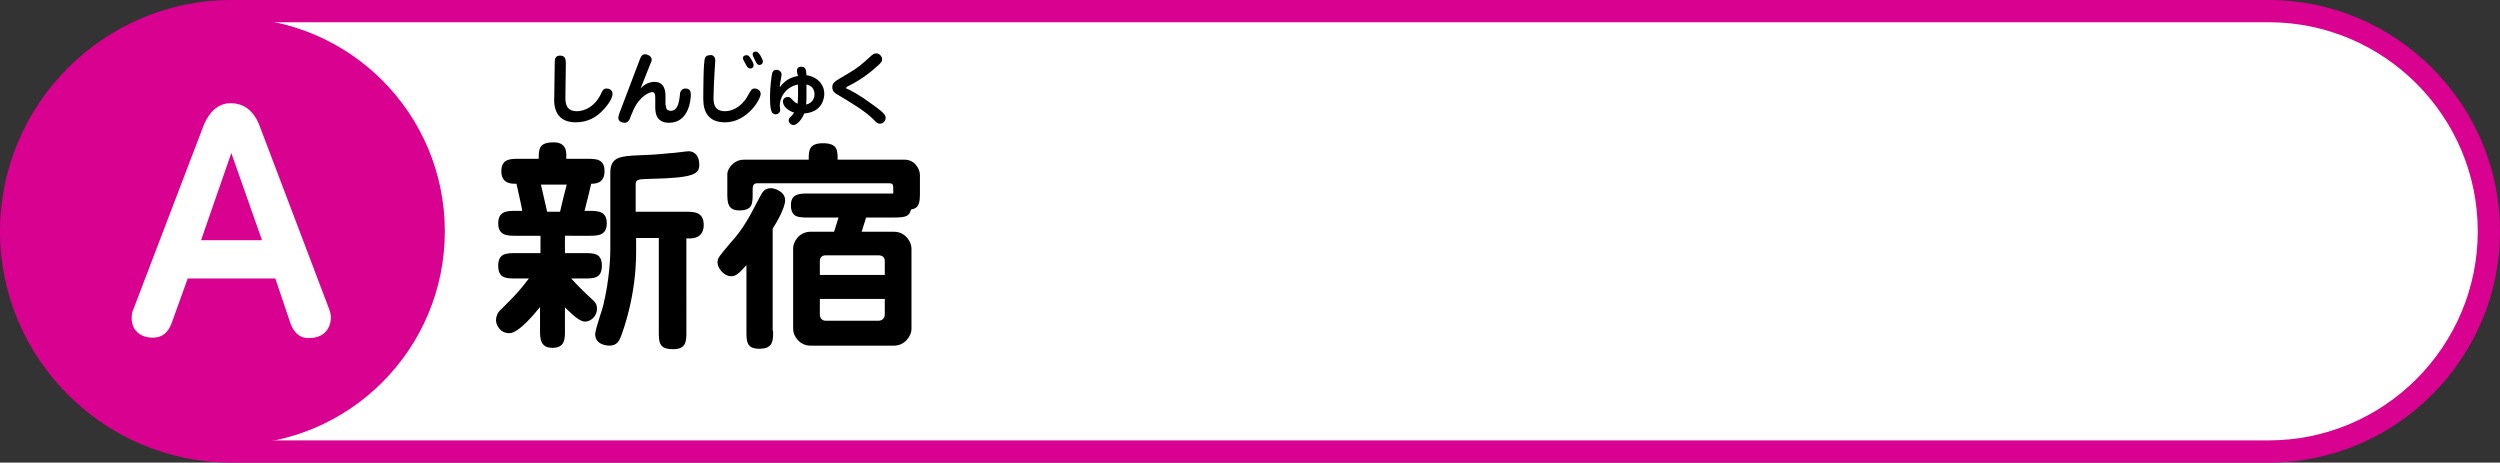
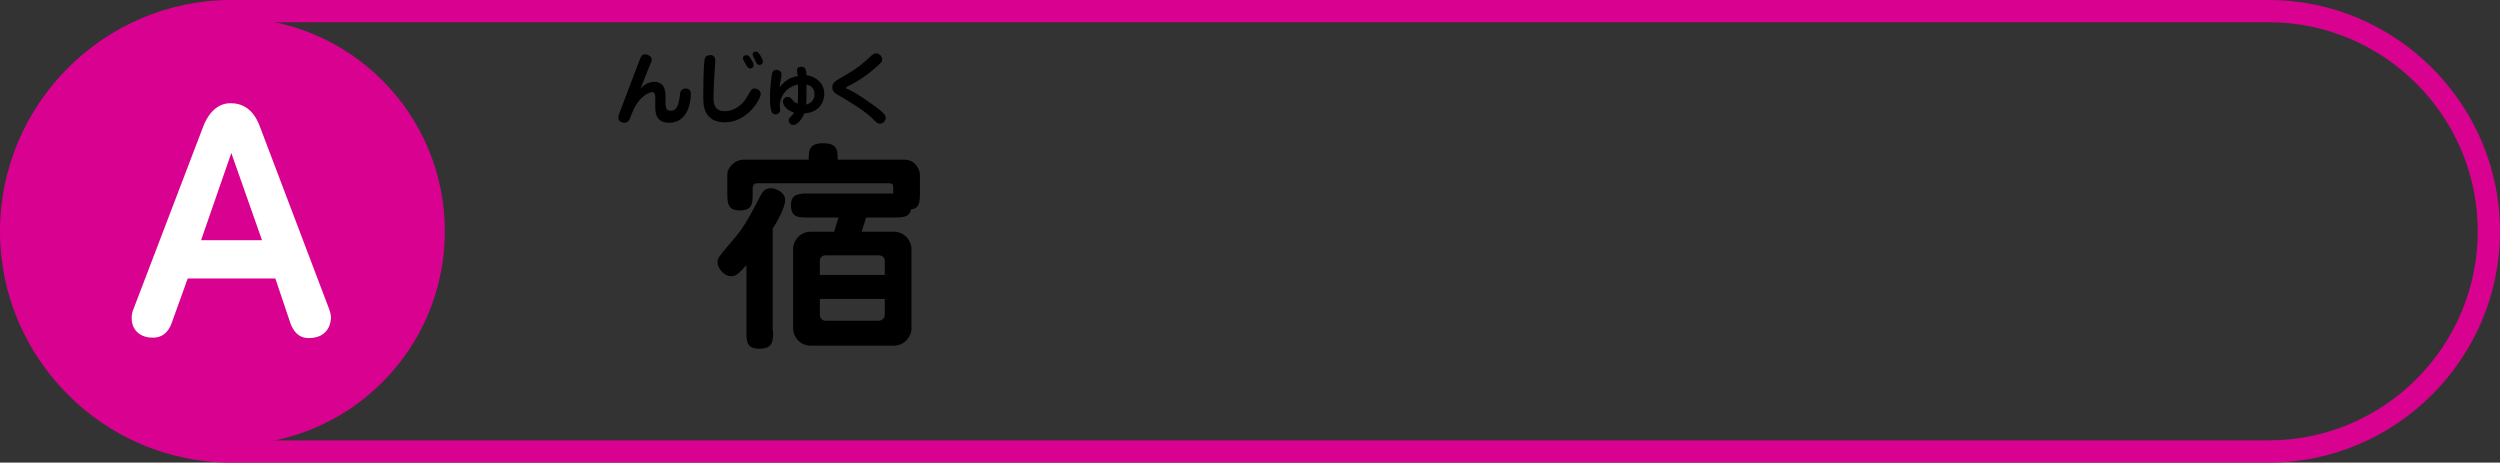
<svg xmlns="http://www.w3.org/2000/svg" version="1.1" id="レイヤー_1" x="0px" y="0px" viewBox="0 0 562 104" style="enable-background:new 0 0 562 104;" xml:space="preserve">
  <rect x="0" y="0" width="562" height="104" fill="#333333" stroke="none" />
  <style type="text/css">
	.st0{fill:#FFFFFF;}
	.st1{fill:#D90190;}
</style>
  <g>
    <g>
      <g>
-         <path class="st0" d="M52,101.5C24.7,101.5,2.5,79.3,2.5,52C2.5,24.7,24.7,2.5,52,2.5h458c27.3,0,49.5,22.2,49.5,49.5     c0,27.3-22.2,49.5-49.5,49.5H52z" />
        <path class="st1" d="M510,5c25.9,0,47,21.1,47,47s-21.1,47-47,47H52C26.1,99,5,77.9,5,52S26.1,5,52,5H510 M510,0H52     C23.4,0,0,23.4,0,52s23.4,52,52,52h458c28.6,0,52-23.4,52-52S538.6,0,510,0L510,0z" />
      </g>
    </g>
    <circle class="st1" cx="52" cy="52" r="48" />
    <g>
-       <path d="M127.1,21.8c0,1.2,0,3.2,2.6,3.2c0.3,0,3.4,0,5.3-3.7c0.5-1.1,0.7-1.4,1.4-1.4c0.5,0,1.3,0.3,1.3,1.2    c0,1.3-1.7,3.2-1.9,3.4c-1.6,1.8-3.6,3-6.4,3c-5,0-4.9-4.4-4.8-5.8l0.1-7.3c0-1,0-1.9,1.2-1.9c1.3,0,1.3,1,1.3,1.9L127.1,21.8z" />
      <path d="M149.7,23.7c0,0.4,0,1.2,1.1,1.2c0.8,0,1.7-0.4,2-3.2c0-0.1,0.1-0.8,0.1-0.9c0.1-0.3,0.4-0.9,1.2-0.9    c1.1,0,1.2,0.8,1.2,1.4c0,0.8-0.3,6.3-4.9,6.3c-3.1,0-3.1-2.6-3.1-3.6v-1.9c0-0.6,0-1.4-0.7-1.4c-0.6,0-2.8,0.9-4.2,4    c-0.2,0.4-0.8,1.9-0.9,2.2c-0.1,0.1-0.4,0.7-1.1,0.7c-0.4,0-1.4-0.2-1.4-1.1c0-0.4,0.2-0.9,0.3-1.2l4.4-11.6    c0.3-0.9,0.6-1.5,1.3-1.5c0.5,0,1.5,0.4,1.5,1.2c0,0.3-0.1,0.5-0.4,1.2l-2.1,5.3c1.3-1.5,2.9-1.5,3.1-1.5c2.5,0,2.5,2.5,2.5,3.2    V23.7z" />
      <path d="M160.8,13.6c0,0.2-0.3,4.3-0.3,5.1c0,1-0.1,2.1-0.1,3.1c0,1.2,0,3.2,2.6,3.2c1.3,0,3.5-0.7,5-3.3c0.9-1.6,1-1.8,1.7-1.8    c0.5,0,1.3,0.4,1.3,1.2c0,1.3-3.1,6.4-8,6.4c-3.7,0-4.9-2.3-4.9-5.2c0-1.6,0-8.5,0.4-9.3c0.3-0.6,0.9-0.6,1.2-0.6    C159.9,12.3,160.8,12.5,160.8,13.6z M168.9,13.4c0.5,0.8,0.5,1,0.5,1.3c0,0.4-0.3,0.7-0.7,0.7c-0.4,0-0.6-0.2-0.8-0.5    c-0.1-0.2-0.9-1.5-0.9-1.8c0-0.6,0.6-0.7,0.8-0.7C168.3,12.4,168.5,12.7,168.9,13.4z M171.5,13.8c0,0.5-0.3,0.8-0.8,0.8    c-0.4,0-0.6-0.3-0.8-0.7c-0.7-1.4-0.7-1.5-0.7-1.7c0-0.5,0.4-0.6,0.8-0.6C170.6,11.6,171.5,13.4,171.5,13.8z" />
      <path d="M180.1,15c1.1,0,1.1,0.8,1.2,1.9c2.2,0.3,4,1.9,4,4.2c0,0.6-0.2,4.1-4.5,4.4c-0.5,1.3-1.6,2.6-2.4,2.6    c-0.7,0-1.1-0.6-1.1-1c0-0.4,0.2-0.7,0.6-1c0.4-0.4,0.5-0.6,0.6-0.8c-2.5-0.8-2.5-2.4-2.5-2.5c0-0.6,0.5-1,1.1-1    c0.5,0,0.6,0.2,1,0.6c0.5,0.6,0.9,0.8,1.2,0.9c0-0.3,0.1-0.9,0.1-1.7v-2.6c-2.3,0.4-4.1,2.4-4.1,4.8c0,0.4,0.1,0.7,0.1,1    c0,0.3-0.4,0.9-1,0.9c-1,0-1.3-0.8-1.3-4.2c0-1.6,0.3-4.4,0.5-5.1c0.1-0.3,0.3-0.7,1-0.7c0.6,0,1.1,0.5,1.1,1    c0,0.4-0.2,1.2-0.3,1.9c-0.1,0.4-0.1,0.8-0.1,1c0.4-0.5,1.6-2.2,4.1-2.5C179,15.9,179,15,180.1,15z M183.1,21.2    c0-1.8-1.4-2.1-1.8-2.2c0,3.1,0,3.9-0.1,4.5C182.7,23.2,183.1,22,183.1,21.2z" />
      <path d="M190.3,19.9c1.1,0.5,2.6,1.2,6.4,4c2.1,1.5,2.4,2.1,2.4,2.6c0,0.8-0.7,1.3-1.3,1.3c-0.5,0-0.7-0.2-1.3-0.8    c-1.9-2-5.5-4.1-8-5.6c-0.7-0.4-1.4-0.8-1.4-1.8c0-1,0.5-1.3,3.1-2.8c2.6-1.5,3.4-2.2,5.8-4.4c0.3-0.2,0.5-0.4,1-0.4    c0.6,0,1.3,0.6,1.3,1.3c0,0.4,0,0.7-1.7,2.1c-0.4,0.4-2.9,2.5-6,4c-0.1,0-0.3,0.2-0.3,0.2C190.1,19.8,190.2,19.9,190.3,19.9z" />
    </g>
    <g>
      <g>
-         <path d="M121.5,68.9c-1,1.2-4.8,6-7,6c-2.1,0-3-1.9-3-2.9c0-0.7,0.3-1.8,1.2-2.5c3.1-3.1,3.9-3.9,6.2-6.9h-2.9c-2.2,0-4,0-4-2.9     c0-2.8,1.9-2.8,4-2.8h5.5v-3.9h-5.5c-1.9,0-4,0-4-2.8s2.1-2.8,4-2.8h1.4c-0.1-0.9-1.1-5.1-1.3-6.1h-0.4c-0.9,0-3-0.1-3-2.8     c0-2.8,2-2.8,4-2.8h4.4c0-2.3,0.1-3.7,3.4-3.7c1.7,0,2.8,0.8,2.8,2.7v1h4.6c2.1,0,4,0,4,2.8c0,2.8-2.2,2.8-3,2.8     c-0.4,1.7-1.1,4.7-1.5,6.1h1c1.9,0,4,0,4,2.8s-2.1,2.8-4,2.8H127v3.9h4.3c2.2,0,4,0,4,2.8c0,2.9-1.8,2.9-4,2.9h-2.9     c2,2.2,2.9,3,4.7,4.7c0.6,0.5,1.1,1,1.1,2.1c0,1.8-1.5,2.9-2.7,2.9c-1.6,0-4.3-3.1-4.5-3.2v5.1c0,1.8,0.1,4-2.8,4     c-2.8,0-2.8-2.2-2.8-4V68.9z M121.6,41.5c0.2,0.8,1.2,5.2,1.4,6.1h2.9c0.2-0.9,1.2-5.1,1.5-6.1H121.6z M154.3,74.5c0,2.2,0,4-3,4     c-3.2,0-3.2-1.6-3.2-4v-21H143v3.1c0,10-2.9,17.6-3.4,19c-0.4,1-0.9,2.1-2.6,2.1c-0.4,0-3.2-0.1-3.2-2.6c0-1,1.6-5.5,1.8-6.4     c1.5-6.2,1.6-11.4,1.6-12.6V38.8c0-3.6,2.4-3.7,6.5-3.9c3.7-0.1,6.1-0.4,7.3-0.5c0.6,0,3.3-0.4,3.8-0.4c1.4,0,2.4,1.1,2.4,3     c0,2.1-1.1,3-10.9,3.2c-3,0.1-3.4,0.1-3.4,1.3v6.1h11.3c1.8,0,4,0,4,3c0,1.8-1,3-3.1,3h-0.8V74.5z" />
        <path d="M173.8,74.4c0,2.2,0,4-3.1,4c-2.9,0-2.9-1.7-2.9-4V59.6c-1.8,2-2.4,2.5-3.5,2.5c-1.5,0-3-1.8-3-3.1c0-1,0.3-1.3,3-4.5     c2.9-3.2,4.2-5.8,6.6-10.4c0.5-1,1.1-1.8,2.4-1.8c0.9,0,3.2,0.8,3.2,2.7c0,1.6-1.7,4.7-2.8,6.4V74.4z M181.8,35.9     c0-2,0-3.7,3.2-3.7c3.3,0,3.3,1.6,3.3,3.7h15.1c2.3,0,3.4,2.2,3.4,3.4v4c0,2.4-0.2,3.5-2,3.8c-0.4,1.5-1.1,1.8-3.9,1.8h-6.2     l-1,3.2h7.3c2.6,0,3.9,2.4,3.9,3.7V74c0,1.5-1.5,3.7-3.9,3.7h-18.8c-2.5,0-3.9-2.2-3.9-3.7V55.8c0-1.5,1.4-3.7,3.9-3.7h5.3l1-3.2     h-6.7c-2.3,0-4,0-4-2.8c0-2.6,2-2.6,4-2.6h19v-1.3c0-1-0.4-1-1.1-1h-29.5c-0.8,0-1,0.6-1,1.2v0.9c0,2.5,0,4-3,4     c-2.7,0-2.7-1.9-2.7-4v-4.2c0-1.1,1.4-3.2,3.7-3.2H181.8z M198.9,61.8v-3.1c0-1-0.7-1.3-1.4-1.3h-11.9c-0.6,0-1.3,0.3-1.3,1.3     v3.1H198.9z M184.3,67.2v3.5c0,1,0.7,1.4,1.3,1.4h11.9c0.6,0,1.4-0.4,1.4-1.4v-3.5H184.3z" />
      </g>
    </g>
    <g>
      <path class="st0" d="M61.9,62.6H42.2l-3.6,10c-1.2,3.3-3.5,3.3-4.3,3.3c-2.7,0-4.7-1.6-4.7-4.4c0-0.9,0.2-1.6,0.4-2l15.7-41.1    c0.6-1.6,2.4-5.2,6.1-5.2c2.6,0,5.1,1.2,6.6,5.2L74,69.5c0.1,0.3,0.4,1.1,0.4,1.9c0,0.4-0.1,4.6-5,4.6c-2.4,0-3.5-1.7-4.1-3.3    L61.9,62.6z M45.2,54h13.7L52,34.4L45.2,54z" />
    </g>
  </g>
</svg>